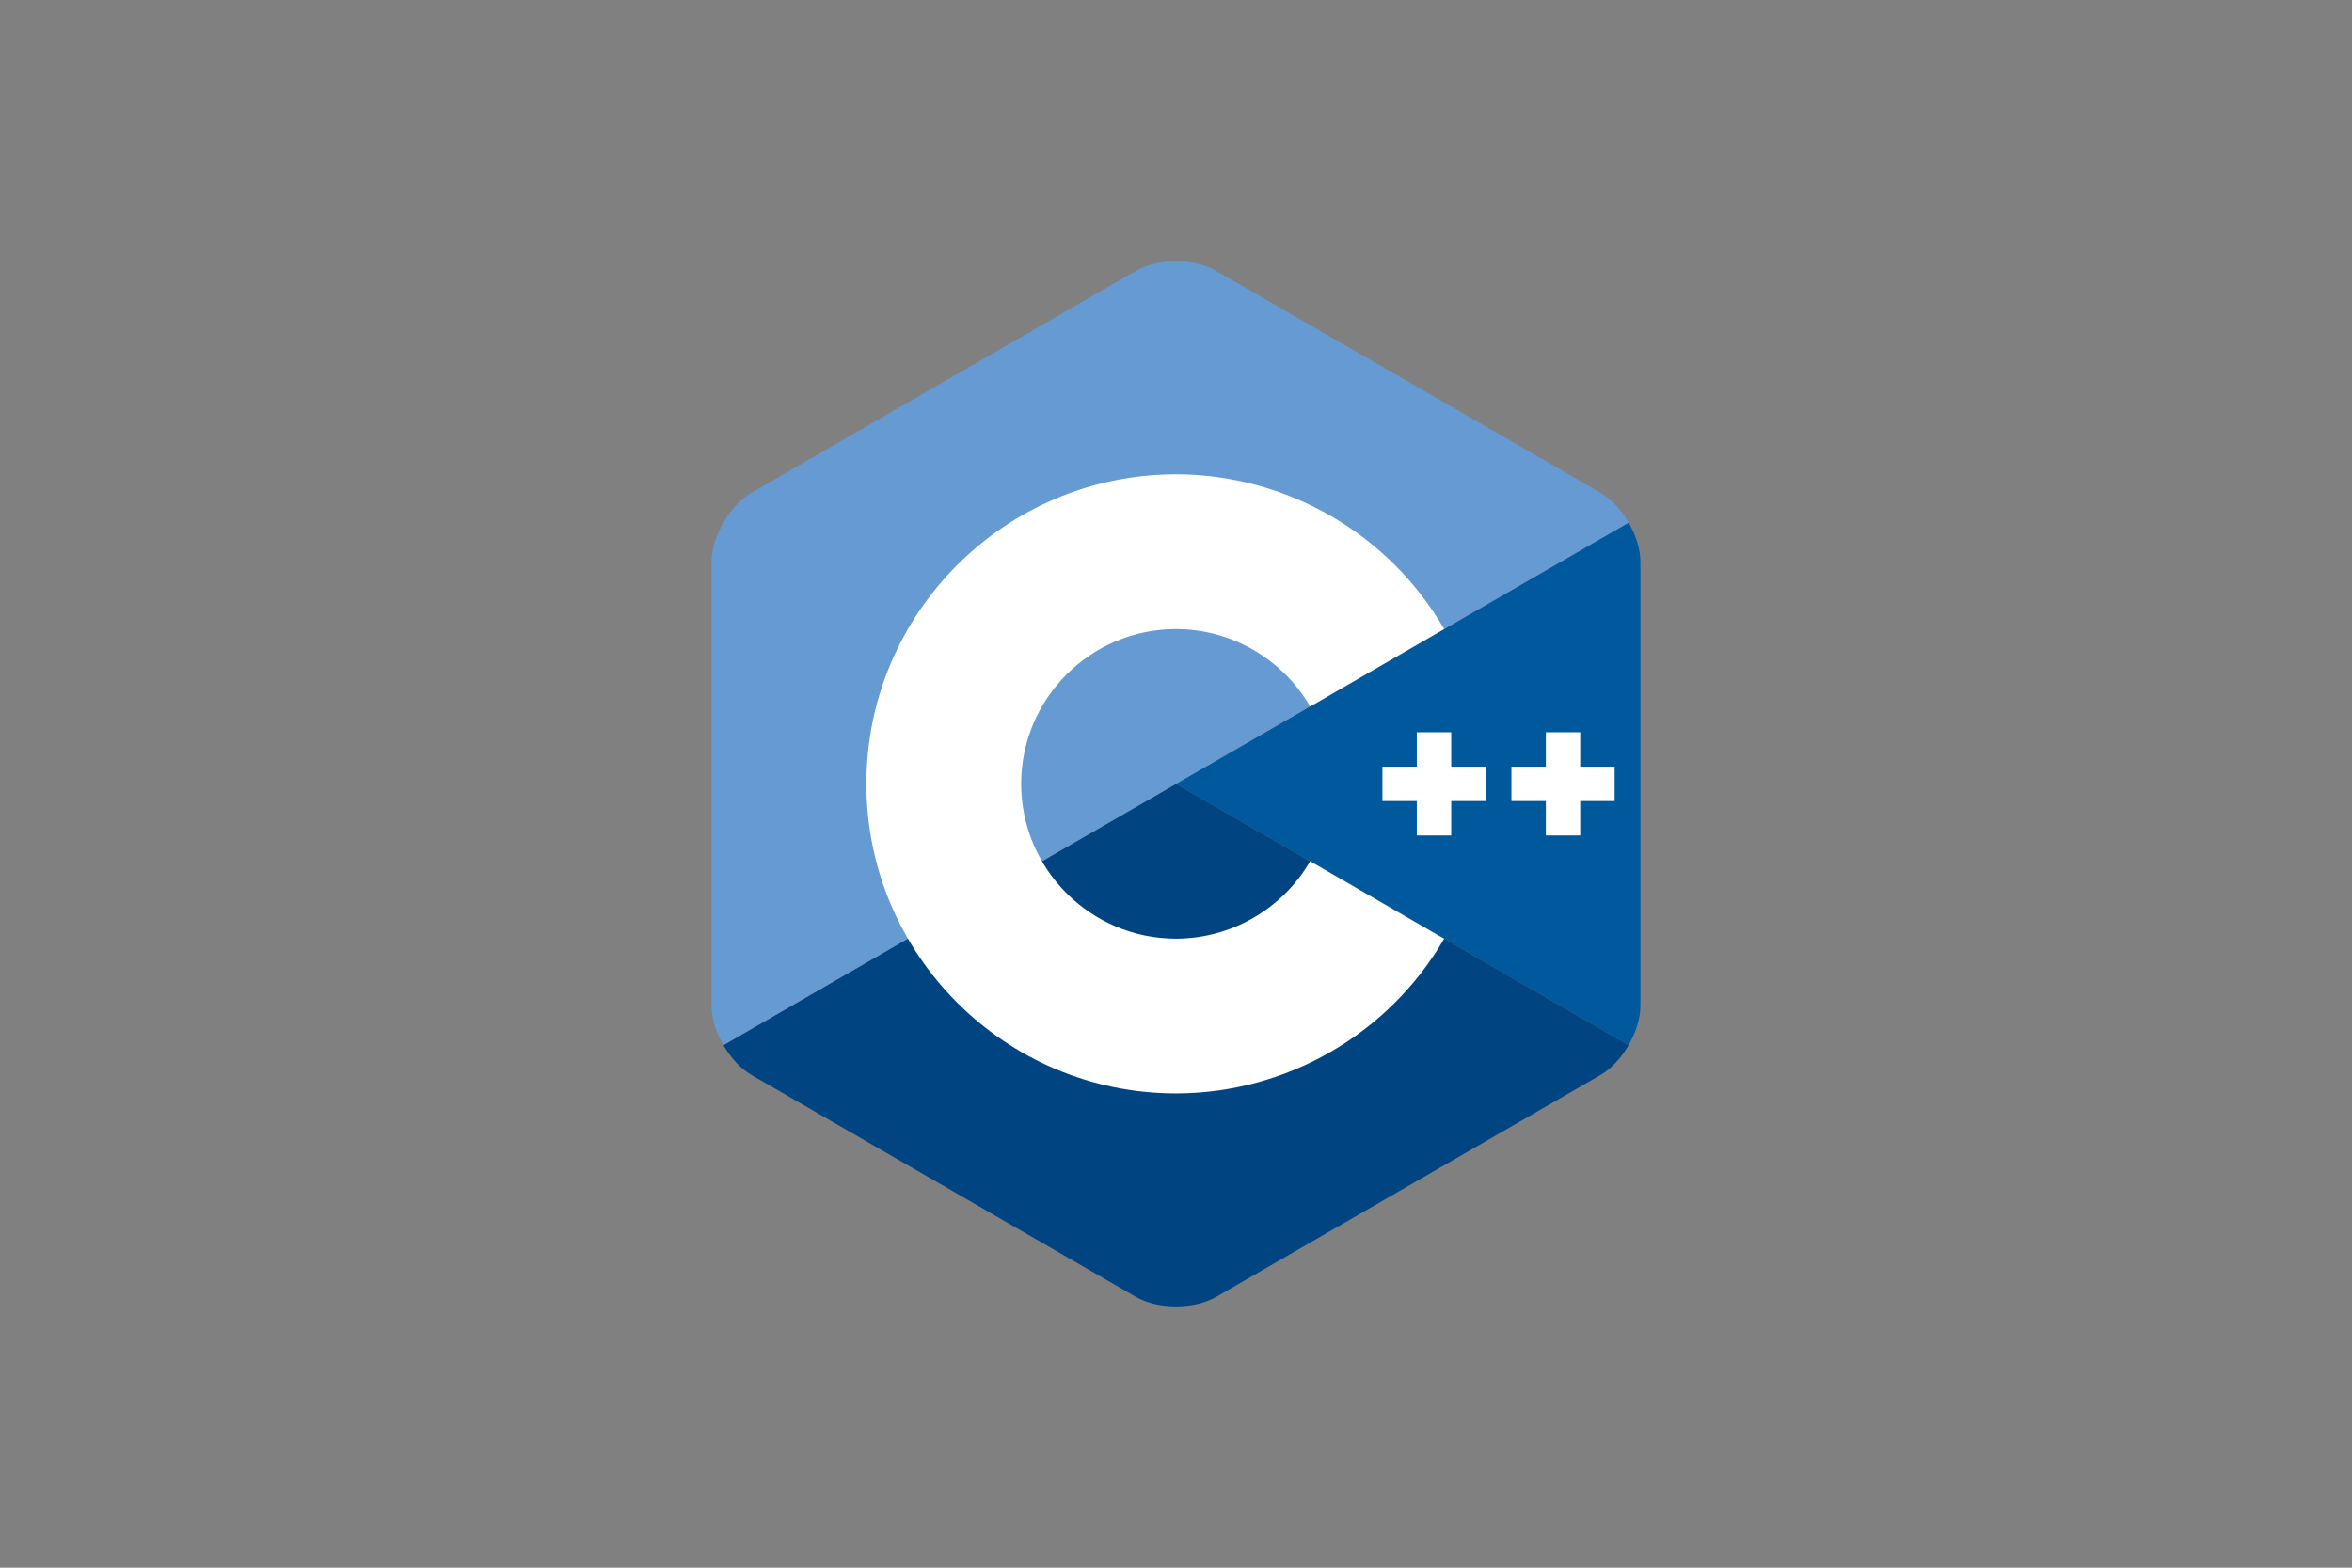
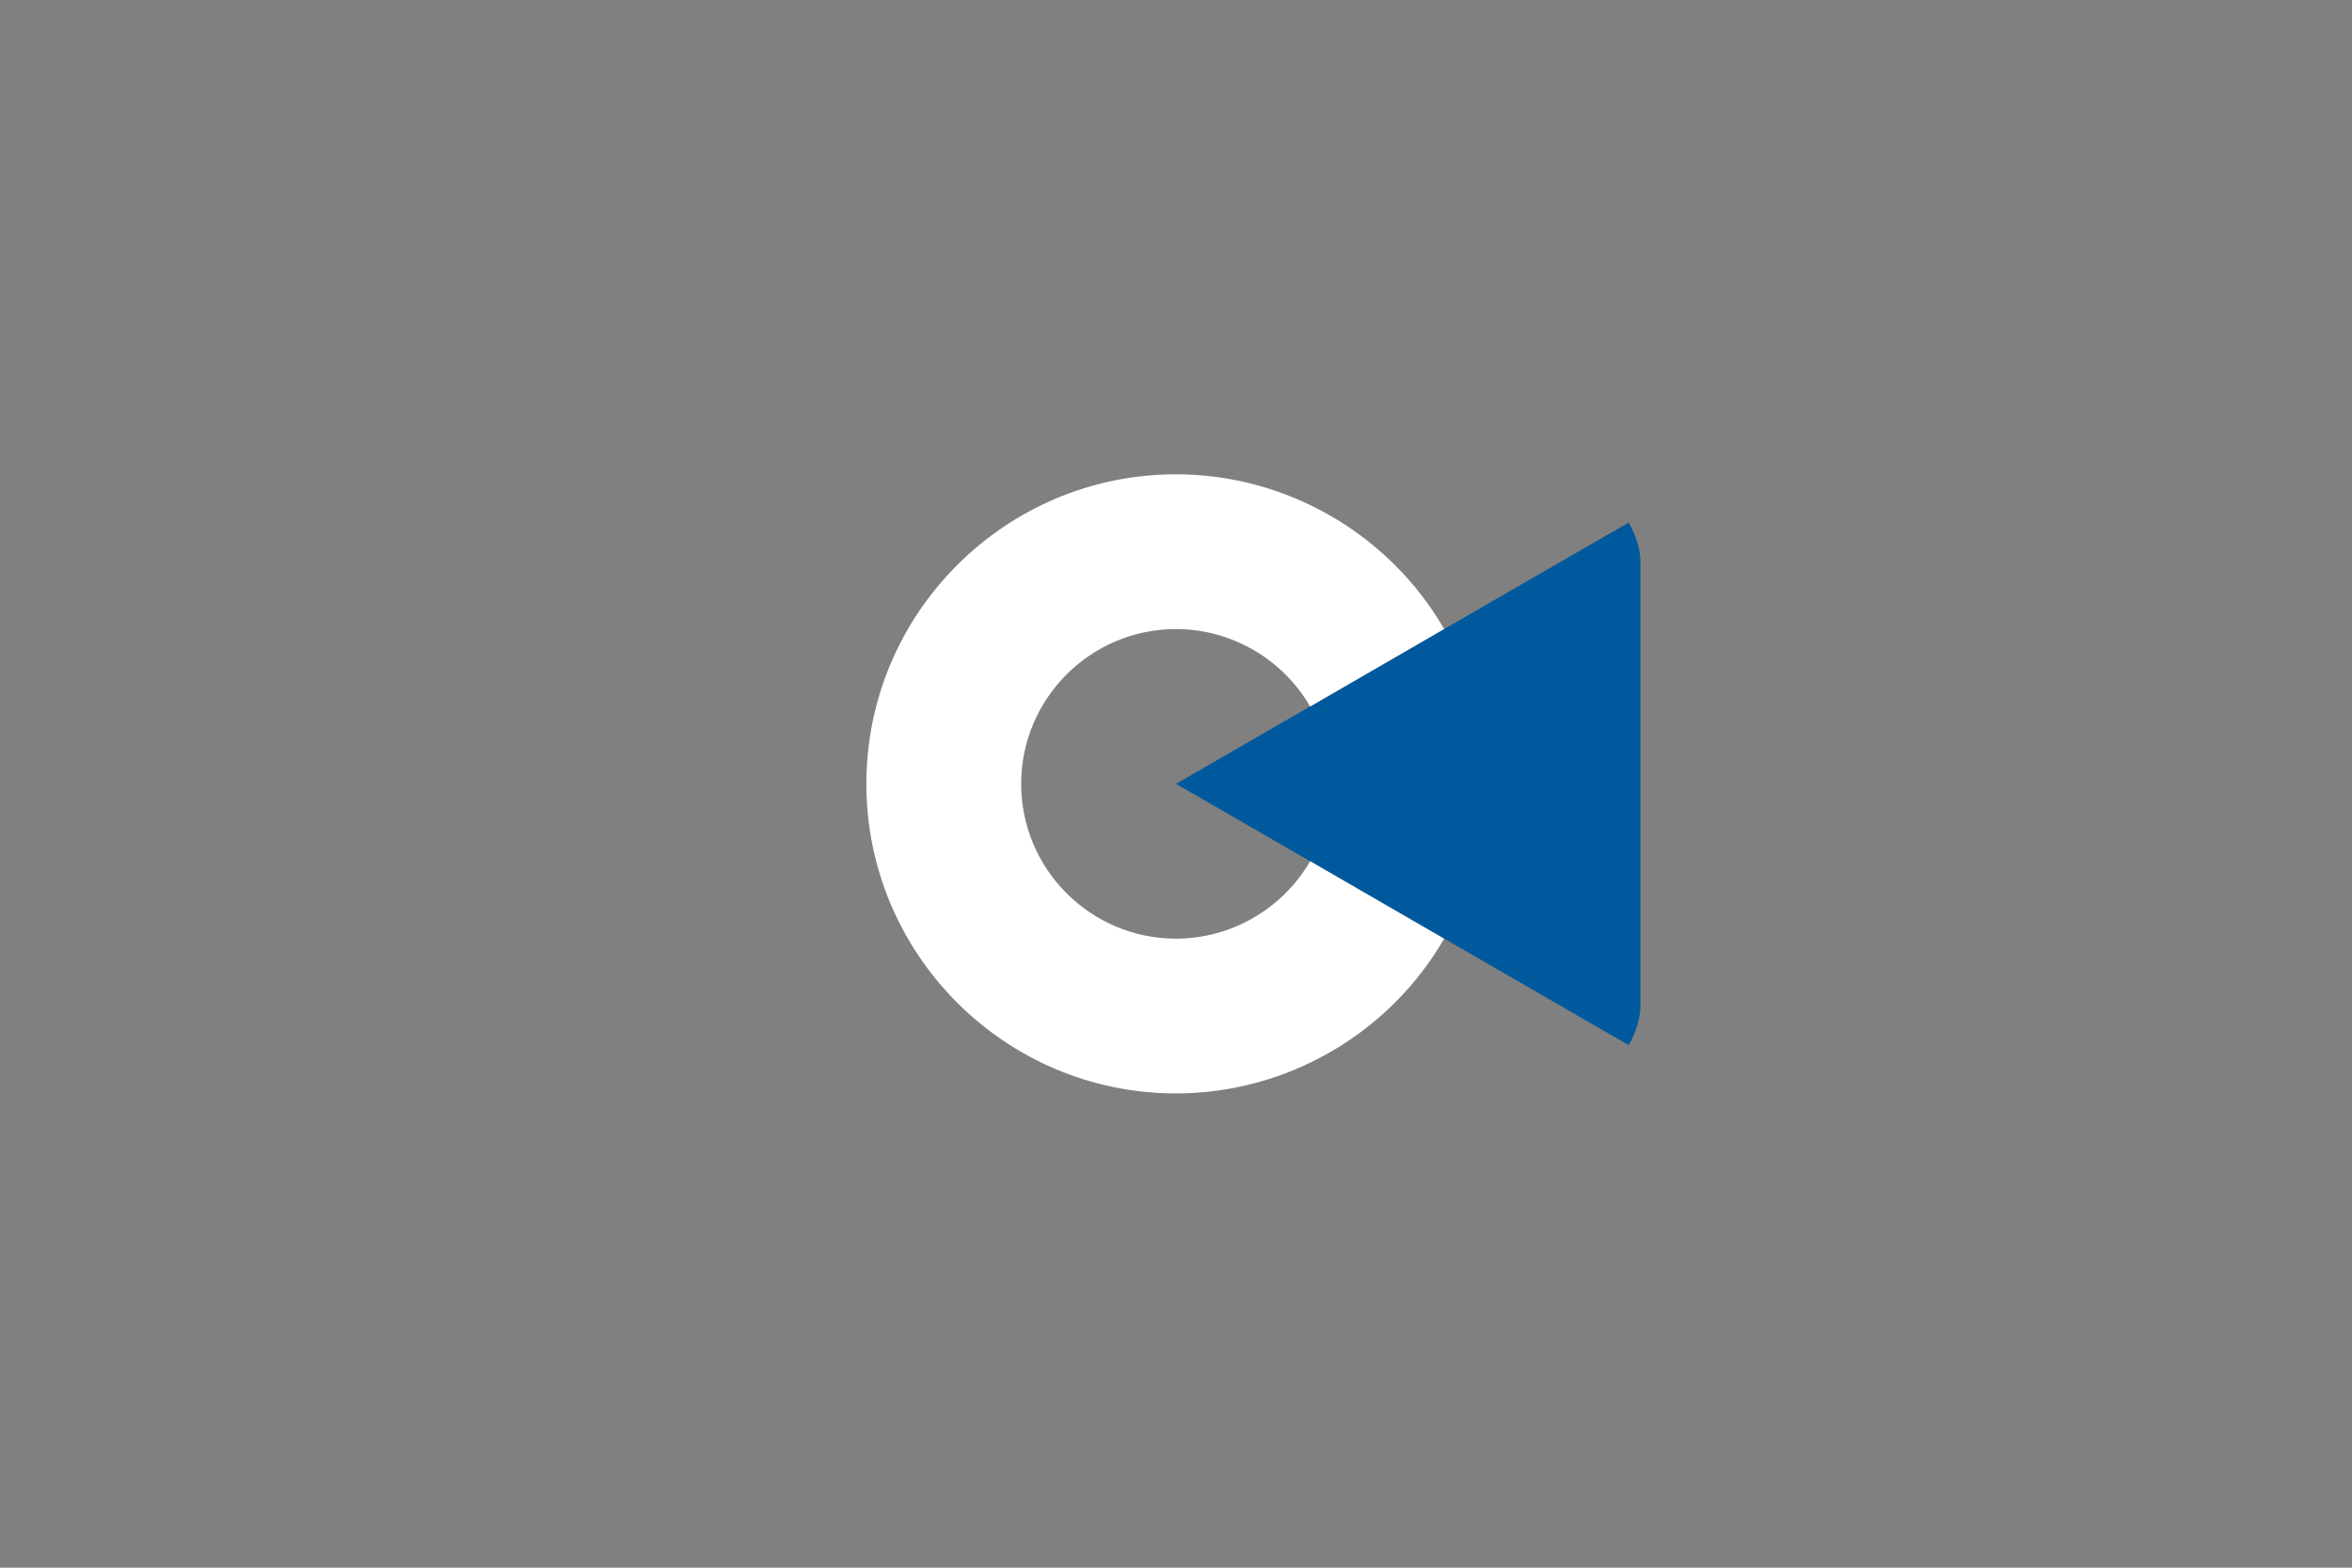
<svg xmlns="http://www.w3.org/2000/svg" width="60" height="40" viewBox="0 0 60 40" fill="none">
  <rect x="0" y="0" width="60" height="40" fill="#808080" stroke="none" />
  <path d="M41.547 26.666C41.733 26.344 41.848 25.981 41.848 25.655V14.344C41.848 14.018 41.733 13.655 41.547 13.333L30 20L41.547 26.666Z" fill="#00599C" />
-   <path d="M31.026 33.089L40.822 27.433C41.105 27.27 41.361 26.989 41.547 26.667L30 20L18.453 26.667C18.639 26.989 18.896 27.27 19.178 27.433L28.974 33.089C29.538 33.415 30.462 33.415 31.026 33.089Z" fill="#004482" />
-   <path d="M41.547 13.334C41.361 13.011 41.104 12.73 40.822 12.567L31.026 6.911C30.462 6.586 29.538 6.586 28.974 6.911L19.177 12.567C18.613 12.893 18.151 13.693 18.151 14.345V25.656C18.151 25.982 18.267 26.345 18.453 26.667L30 20L41.547 13.334Z" fill="#659AD2" />
  <path d="M30 27.899C25.644 27.899 22.101 24.356 22.101 20C22.101 15.645 25.644 12.102 30 12.102C32.81 12.102 35.431 13.614 36.84 16.049L33.422 18.027C32.716 16.808 31.405 16.051 30 16.051C27.822 16.051 26.05 17.823 26.05 20C26.05 22.178 27.822 23.95 30 23.95C31.405 23.95 32.717 23.193 33.422 21.974L36.84 23.952C35.431 26.387 32.81 27.899 30 27.899Z" fill="white" />
-   <path d="M37.021 18.684H36.143V19.561H35.266V20.439H36.143V21.317H37.021V20.439H37.899V19.561H37.021V18.684ZM40.312 18.684H39.435V19.561H38.557V20.439H39.435V21.317H40.312V20.439H41.19V19.561H40.312V18.684Z" fill="white" />
</svg>